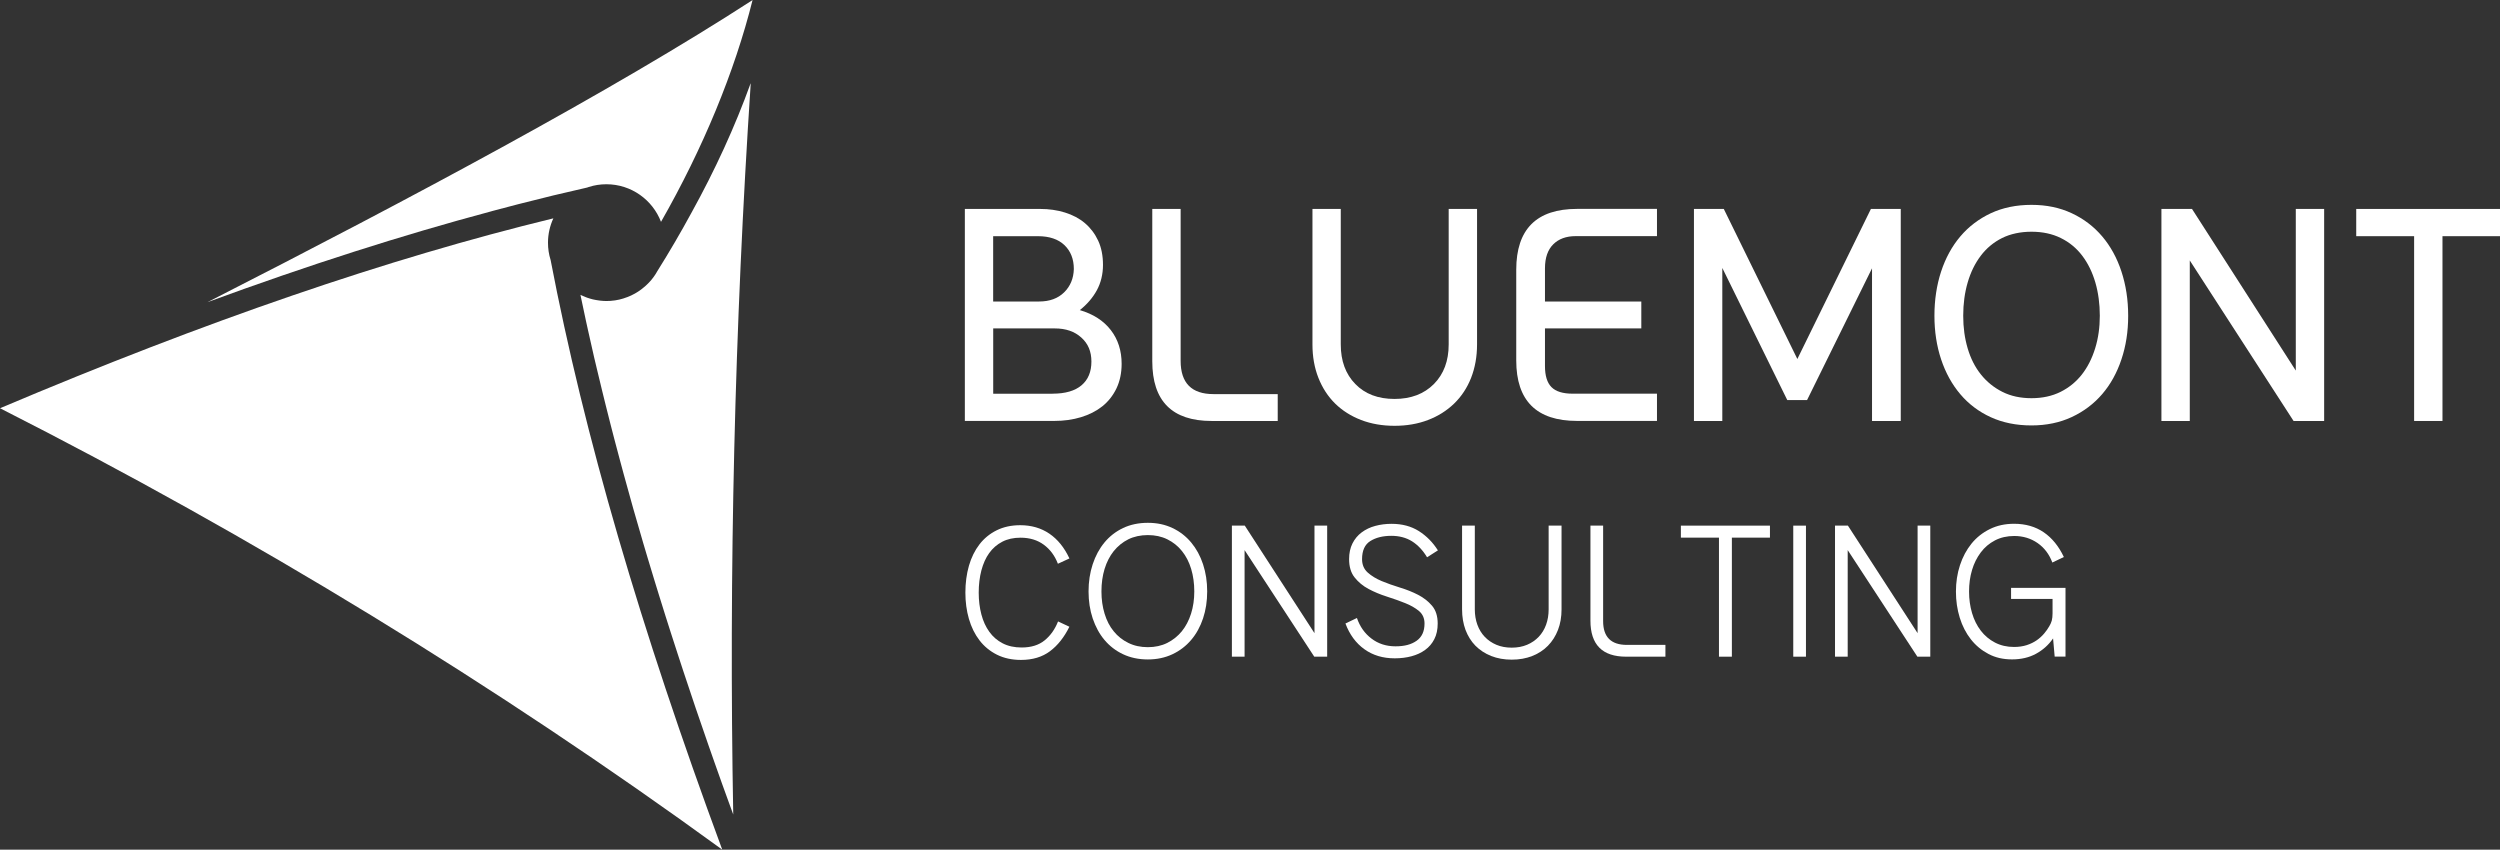
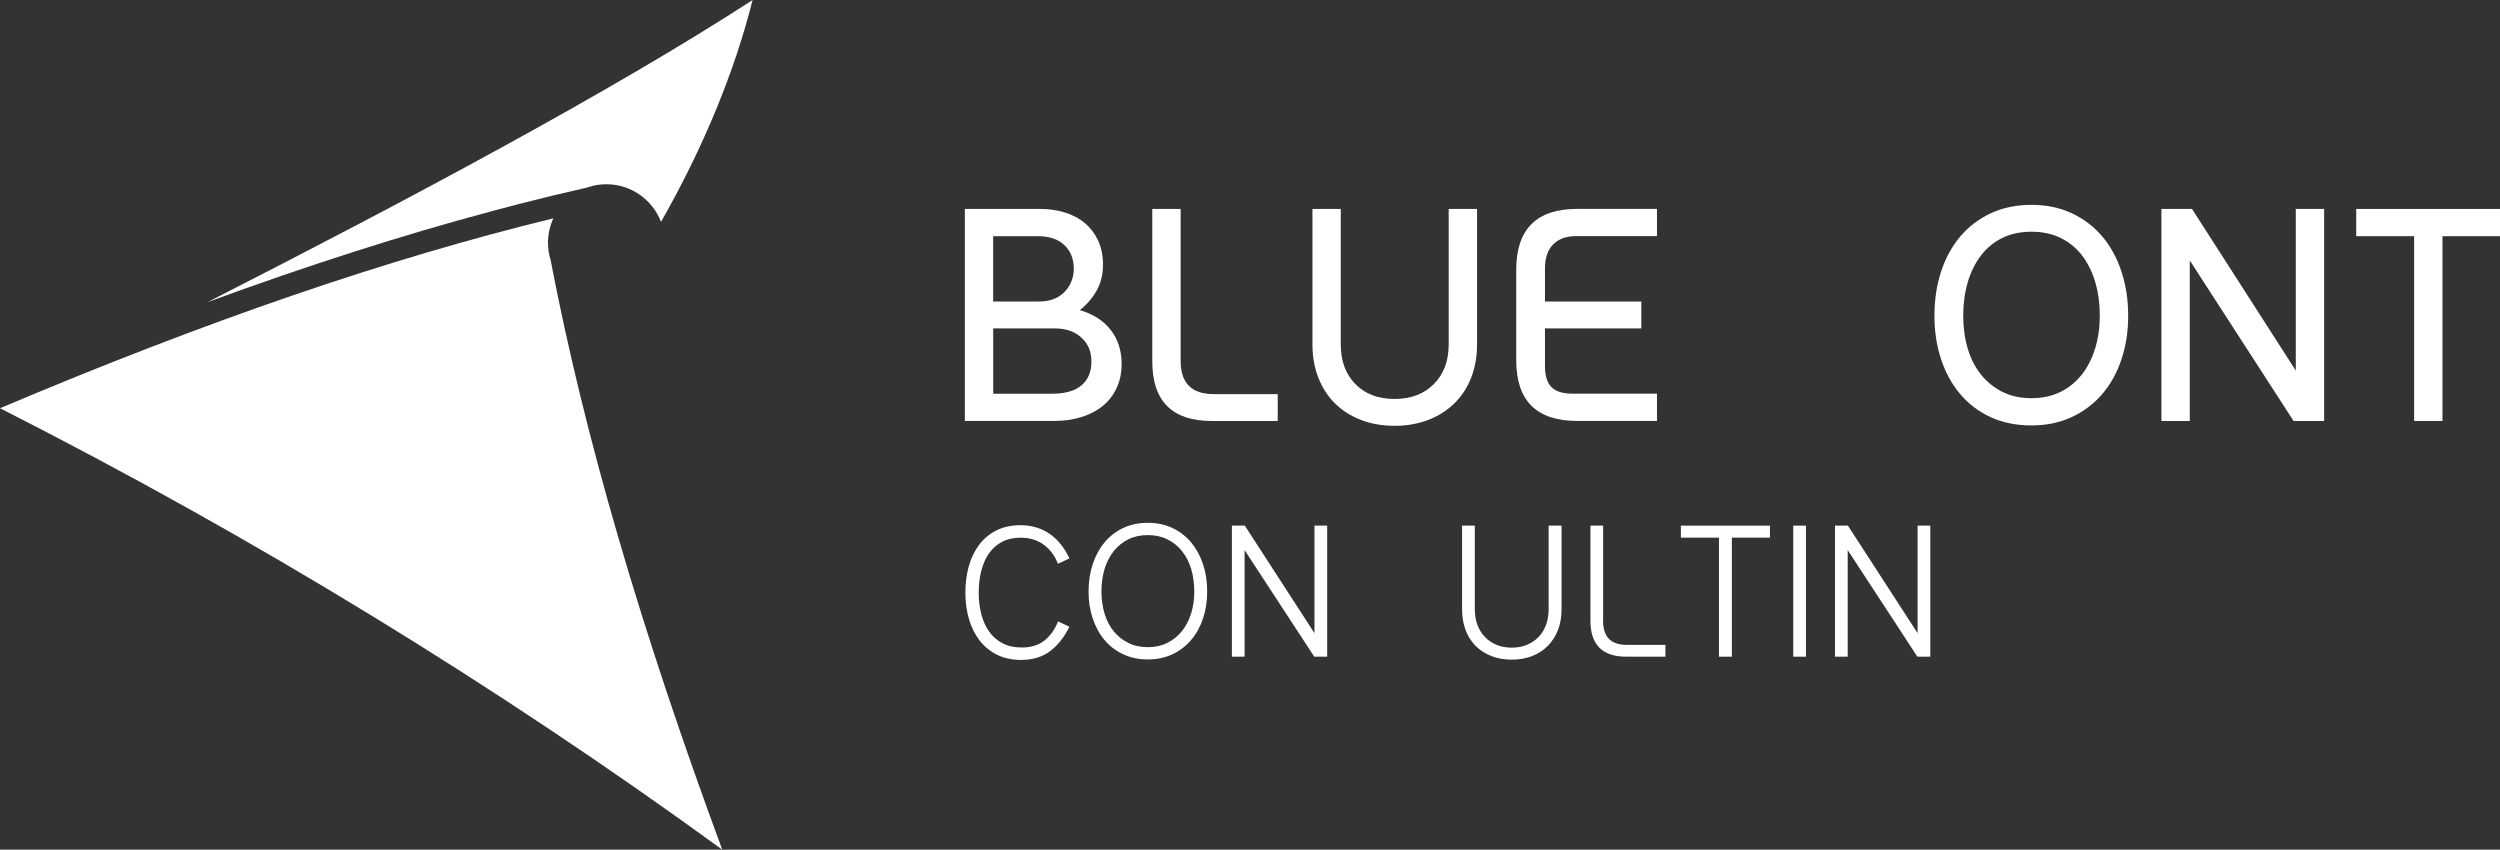
<svg xmlns="http://www.w3.org/2000/svg" width="562" height="191" viewBox="0 0 562 191" fill="none">
  <rect x="0" y="0" width="562" height="191" fill="#333333" stroke="none" />
  <g clip-path="url(#clip0_92_79)">
    <path d="M216.898 46.971H233.852C235.81 46.971 237.661 47.234 239.392 47.771C241.123 48.308 242.627 49.096 243.881 50.158C245.135 51.221 246.137 52.534 246.866 54.097C247.594 55.661 247.952 57.487 247.952 59.553C247.952 61.617 247.487 63.575 246.567 65.258C245.648 66.941 244.37 68.421 242.747 69.711C245.767 70.606 248.084 72.098 249.707 74.199C251.331 76.3 252.143 78.83 252.143 81.791C252.143 83.856 251.749 85.706 250.973 87.329C250.185 88.953 249.122 90.29 247.785 91.352C246.448 92.414 244.848 93.226 242.997 93.787C241.147 94.348 239.165 94.623 237.04 94.623H216.898V46.959V46.971ZM233.589 67.777C235.941 67.777 237.816 67.097 239.213 65.724C240.61 64.351 241.338 62.608 241.398 60.483C241.398 58.251 240.693 56.461 239.296 55.112C237.899 53.775 235.906 53.095 233.339 53.095H223.262V67.777H233.589ZM236.622 88.499C239.475 88.499 241.648 87.867 243.129 86.613C244.609 85.36 245.349 83.581 245.349 81.289C245.349 78.997 244.597 77.243 243.081 75.882C241.565 74.509 239.583 73.829 237.123 73.829H223.274V88.511H236.622V88.499Z" fill="white" />
    <path d="M265.407 81.122C265.407 86.1 267.867 88.595 272.798 88.595H287.232V94.635H272.38C263.485 94.635 259.032 90.158 259.032 81.206V46.971H265.407V81.122Z" fill="white" />
    <path d="M295.028 46.971H301.404V77.434C301.404 81.122 302.49 84.094 304.675 86.327C306.86 88.571 309.797 89.681 313.486 89.681C317.175 89.681 320.124 88.559 322.345 86.327C324.554 84.094 325.664 81.122 325.664 77.434V46.971H332.04V77.434C332.04 80.179 331.586 82.674 330.703 84.942C329.807 87.21 328.53 89.132 326.882 90.731C325.234 92.319 323.276 93.56 321.008 94.42C318.739 95.291 316.232 95.721 313.498 95.721C310.764 95.721 308.257 95.291 305.988 94.42C303.72 93.548 301.774 92.319 300.15 90.731C298.526 89.132 297.273 87.21 296.377 84.942C295.482 82.674 295.04 80.167 295.04 77.434V46.971H295.028Z" fill="white" />
    <path d="M347.31 67.777H368.967V73.817H347.31V82.292C347.31 84.476 347.799 86.052 348.778 87.031C349.757 88.01 351.333 88.499 353.518 88.499H372.489V94.623H354.533C345.411 94.623 340.851 90.087 340.851 81.027V60.639C340.851 51.519 345.411 46.959 354.533 46.959H372.489V53.083H354.199C352.073 53.083 350.39 53.703 349.16 54.933C347.931 56.162 347.31 57.953 347.31 60.304V67.777Z" fill="white" />
-     <path d="M380.799 46.971H387.509L404.045 80.704L420.581 46.971H427.29V94.635H420.831V60.316L406.23 89.931H401.776L387.175 60.233V94.635H380.799V46.971Z" fill="white" />
    <path d="M456.673 95.637C453.258 95.637 450.214 95.017 447.527 93.787C444.841 92.558 442.561 90.839 440.686 88.63C438.812 86.422 437.367 83.808 436.364 80.788C435.361 77.768 434.86 74.497 434.86 70.976C434.86 67.455 435.361 64.088 436.364 61.033C437.367 57.989 438.812 55.351 440.686 53.142C442.561 50.934 444.841 49.203 447.527 47.938C450.214 46.685 453.258 46.052 456.673 46.052C460.087 46.052 463.048 46.685 465.735 47.938C468.421 49.191 470.701 50.934 472.576 53.142C474.45 55.351 475.895 57.977 476.898 61.033C477.901 64.088 478.414 67.395 478.414 70.976C478.414 74.557 477.912 77.768 476.898 80.788C475.895 83.808 474.45 86.41 472.576 88.595C470.701 90.779 468.421 92.498 465.735 93.751C463.048 95.005 460.028 95.637 456.673 95.637ZM456.673 89.514C459.132 89.514 461.317 89.036 463.215 88.093C465.114 87.138 466.714 85.837 468.003 84.19C469.292 82.543 470.283 80.585 470.988 78.317C471.692 76.049 472.038 73.602 472.038 70.976C472.038 68.35 471.704 65.807 471.035 63.504C470.367 61.212 469.388 59.206 468.098 57.499C466.809 55.792 465.209 54.467 463.275 53.513C461.341 52.557 459.144 52.092 456.685 52.092C454.225 52.092 451.957 52.569 450.058 53.513C448.16 54.467 446.56 55.792 445.271 57.499C443.981 59.206 443.002 61.2 442.334 63.504C441.665 65.795 441.331 68.29 441.331 70.976C441.331 73.662 441.665 76.049 442.334 78.317C443.002 80.585 443.993 82.543 445.319 84.19C446.632 85.837 448.244 87.138 450.142 88.093C452.04 89.048 454.225 89.514 456.685 89.514H456.673Z" fill="white" />
    <path d="M516.094 46.971H522.469V94.635H515.592L492.263 58.55V94.635H485.888V46.971H492.765L516.094 83.307V46.971Z" fill="white" />
    <path d="M562 46.971V53.095H549.07V94.635H542.694V53.095H529.681V46.971H561.988H562Z" fill="white" />
    <path d="M240.407 140.878C239.225 143.265 237.768 145.103 236.025 146.404C234.282 147.705 232.109 148.35 229.518 148.35C227.477 148.35 225.686 147.956 224.122 147.18C222.57 146.404 221.256 145.33 220.206 143.969C219.155 142.608 218.355 140.997 217.818 139.147C217.281 137.297 217.018 135.315 217.018 133.214C217.018 131.113 217.281 129.024 217.818 127.174C218.355 125.324 219.143 123.724 220.182 122.376C221.221 121.027 222.51 119.976 224.05 119.212C225.59 118.448 227.357 118.066 229.363 118.066C231.846 118.066 234.031 118.699 235.894 119.964C237.756 121.23 239.261 123.08 240.407 125.539L237.816 126.733C237.124 124.93 236.073 123.51 234.652 122.459C233.231 121.409 231.488 120.872 229.411 120.872C227.859 120.872 226.486 121.17 225.316 121.779C224.134 122.388 223.167 123.235 222.379 124.321C221.591 125.408 221.018 126.721 220.612 128.237C220.218 129.764 220.015 131.424 220.015 133.214C220.015 135.005 220.218 136.616 220.612 138.12C221.006 139.624 221.603 140.925 222.403 142.035C223.203 143.146 224.205 144.005 225.411 144.626C226.617 145.246 228.038 145.557 229.662 145.557C231.799 145.557 233.53 145.02 234.843 143.945C236.157 142.871 237.159 141.462 237.852 139.696L240.395 140.89L240.407 140.878Z" fill="white" />
    <path d="M258.041 148.243C255.964 148.243 254.113 147.849 252.466 147.073C250.818 146.297 249.433 145.223 248.287 143.862C247.141 142.501 246.269 140.878 245.636 139.015C245.015 137.153 244.705 135.124 244.705 132.952C244.705 130.779 245.015 128.738 245.636 126.852C246.257 124.966 247.141 123.331 248.287 121.946C249.433 120.561 250.818 119.487 252.466 118.699C254.113 117.923 255.964 117.529 258.041 117.529C260.119 117.529 261.921 117.923 263.569 118.699C265.217 119.475 266.613 120.561 267.772 121.946C268.93 123.331 269.825 124.966 270.446 126.852C271.067 128.738 271.377 130.767 271.377 132.952C271.377 135.136 271.067 137.153 270.446 139.015C269.825 140.878 268.93 142.501 267.772 143.862C266.613 145.223 265.217 146.297 263.569 147.073C261.921 147.849 260.083 148.243 258.041 148.243ZM258.041 145.485C259.665 145.485 261.121 145.163 262.399 144.53C263.676 143.886 264.763 143.014 265.67 141.916C266.566 140.806 267.258 139.493 267.748 137.953C268.237 136.413 268.476 134.742 268.476 132.952C268.476 131.161 268.237 129.43 267.772 127.89C267.306 126.351 266.625 125.026 265.718 123.892C264.823 122.77 263.724 121.886 262.423 121.242C261.121 120.597 259.665 120.287 258.041 120.287C256.417 120.287 254.913 120.609 253.636 121.242C252.358 121.886 251.272 122.77 250.364 123.892C249.469 125.014 248.788 126.351 248.311 127.89C247.845 129.43 247.606 131.113 247.606 132.952C247.606 134.79 247.845 136.413 248.311 137.953C248.776 139.493 249.457 140.818 250.364 141.916C251.26 143.026 252.358 143.898 253.659 144.53C254.961 145.175 256.417 145.485 258.041 145.485Z" fill="white" />
    <path d="M295.494 118.162H298.348V147.622H295.446L279.782 123.665V147.622H276.929V118.162H279.83L295.494 142.334V118.162Z" fill="white" />
-     <path d="M305.033 138.908C305.69 140.842 306.777 142.394 308.305 143.551C309.821 144.709 311.624 145.294 313.701 145.294C315.779 145.294 317.259 144.876 318.441 144.053C319.635 143.217 320.232 141.928 320.232 140.161C320.232 138.992 319.814 138.049 318.99 137.356C318.155 136.664 317.116 136.067 315.85 135.566C314.585 135.064 313.224 134.575 311.755 134.109C310.287 133.644 308.914 133.071 307.66 132.402C306.395 131.734 305.356 130.863 304.52 129.812C303.684 128.762 303.278 127.389 303.278 125.694C303.278 124.345 303.529 123.175 304.031 122.173C304.532 121.17 305.224 120.334 306.108 119.678C306.991 119.021 308.006 118.532 309.164 118.222C310.323 117.911 311.54 117.756 312.818 117.756C315.206 117.756 317.247 118.305 318.966 119.391C320.674 120.478 322.106 121.922 323.241 123.724L320.805 125.276C319.874 123.724 318.752 122.531 317.438 121.695C316.125 120.872 314.573 120.454 312.77 120.454C310.872 120.454 309.296 120.848 308.054 121.624C306.812 122.399 306.192 123.76 306.192 125.694C306.192 126.935 306.609 127.938 307.457 128.702C308.305 129.466 309.355 130.099 310.597 130.624C311.839 131.137 313.212 131.627 314.692 132.08C316.185 132.534 317.546 133.071 318.787 133.716C320.029 134.36 321.08 135.172 321.927 136.174C322.775 137.177 323.193 138.514 323.193 140.173C323.193 141.522 322.942 142.692 322.441 143.671C321.939 144.662 321.247 145.473 320.363 146.106C319.48 146.75 318.465 147.216 317.307 147.526C316.149 147.837 314.895 147.992 313.546 147.992C310.884 147.992 308.603 147.311 306.705 145.939C304.807 144.578 303.386 142.644 302.455 140.161L305.045 138.92L305.033 138.908Z" fill="white" />
    <path d="M328.685 118.162H331.538V136.986C331.538 138.228 331.729 139.385 332.111 140.436C332.493 141.486 333.043 142.394 333.771 143.157C334.499 143.921 335.371 144.518 336.386 144.948C337.4 145.378 338.558 145.593 339.836 145.593C341.113 145.593 342.26 145.378 343.286 144.948C344.301 144.518 345.173 143.921 345.901 143.157C346.629 142.394 347.179 141.486 347.561 140.436C347.943 139.385 348.134 138.228 348.134 136.986V118.162H351.035V136.986C351.035 138.681 350.772 140.221 350.235 141.606C349.698 142.99 348.946 144.172 347.978 145.163C347.011 146.154 345.829 146.918 344.456 147.467C343.071 148.016 341.531 148.29 339.836 148.29C338.141 148.29 336.6 148.016 335.215 147.467C333.831 146.918 332.661 146.142 331.682 145.163C330.714 144.172 329.974 142.99 329.449 141.606C328.936 140.221 328.673 138.681 328.673 136.986V118.162H328.685Z" fill="white" />
    <path d="M360.383 139.636C360.383 143.193 362.162 144.972 365.72 144.972H374.388V147.622H365.565C360.204 147.622 357.53 144.924 357.53 139.529V118.162H360.383V139.636Z" fill="white" />
    <path d="M397.884 118.162V120.86H389.324V147.622H386.423V120.86H377.862V118.162H397.884Z" fill="white" />
    <path d="M403.125 118.162H405.979V147.622H403.125V118.162Z" fill="white" />
    <path d="M431.075 118.162H433.929V147.622H431.027L415.363 123.665V147.622H412.51V118.162H415.411L431.075 142.334V118.162Z" fill="white" />
-     <path d="M461.425 134.647H452.088V132.152H464.326V147.61H461.89L461.532 143.516C460.529 144.972 459.252 146.118 457.7 146.965C456.147 147.813 454.345 148.231 452.303 148.231C450.261 148.231 448.566 147.825 447.014 147.013C445.462 146.201 444.137 145.103 443.05 143.719C441.964 142.334 441.128 140.722 440.555 138.872C439.982 137.022 439.695 135.064 439.695 132.987C439.695 130.91 439.994 128.905 440.603 127.055C441.212 125.205 442.071 123.593 443.193 122.208C444.316 120.824 445.689 119.738 447.313 118.938C448.936 118.138 450.751 117.744 452.757 117.744C455.348 117.744 457.58 118.389 459.443 119.666C461.305 120.943 462.81 122.793 463.956 125.217L461.365 126.458C460.672 124.596 459.562 123.128 458.046 122.077C456.53 121.027 454.774 120.49 452.805 120.49C451.181 120.49 449.736 120.824 448.471 121.48C447.205 122.137 446.142 123.032 445.283 124.178C444.423 125.324 443.755 126.637 443.313 128.141C442.859 129.645 442.644 131.257 442.644 132.987C442.644 134.718 442.871 136.294 443.313 137.81C443.755 139.326 444.423 140.651 445.283 141.773C446.142 142.895 447.205 143.79 448.471 144.447C449.736 145.103 451.157 145.437 452.745 145.437C453.819 145.437 454.774 145.294 455.622 145.02C456.47 144.745 457.21 144.375 457.855 143.933C458.499 143.48 459.049 142.978 459.514 142.429C459.98 141.88 460.374 141.319 460.684 140.77C460.923 140.388 461.102 139.97 461.234 139.529C461.353 139.075 461.413 138.526 461.413 137.87V134.659L461.425 134.647Z" fill="white" />
-     <path d="M168.724 18.776C165.214 28.493 160.761 38.209 155.412 47.878C153.024 52.271 150.481 56.628 147.795 60.913C147.783 60.937 147.771 60.961 147.747 60.985C147.651 61.152 147.568 61.307 147.472 61.462C147.401 61.57 147.329 61.677 147.257 61.797C147.15 61.952 147.054 62.107 146.935 62.262C146.863 62.37 146.78 62.465 146.696 62.572C146.577 62.716 146.469 62.871 146.35 63.014C146.266 63.11 146.183 63.205 146.087 63.301C145.968 63.444 145.837 63.575 145.705 63.706C145.61 63.802 145.514 63.886 145.419 63.981C145.287 64.112 145.156 64.232 145.025 64.351C144.917 64.447 144.81 64.53 144.702 64.614C144.571 64.721 144.44 64.84 144.297 64.948C144.177 65.031 144.07 65.115 143.95 65.198C143.807 65.294 143.676 65.401 143.532 65.497C143.413 65.581 143.282 65.652 143.15 65.736C143.007 65.819 142.876 65.915 142.732 65.986C142.589 66.058 142.458 66.13 142.315 66.201C142.171 66.273 142.04 66.344 141.897 66.416C141.742 66.488 141.586 66.547 141.431 66.619C141.3 66.679 141.157 66.738 141.025 66.786C140.858 66.846 140.703 66.906 140.536 66.953C140.404 67.001 140.273 67.049 140.13 67.097C139.963 67.144 139.784 67.192 139.604 67.24C139.473 67.275 139.342 67.311 139.21 67.347C139.019 67.395 138.828 67.419 138.637 67.455C138.518 67.478 138.399 67.502 138.267 67.526C138.04 67.562 137.814 67.586 137.587 67.598C137.491 67.598 137.408 67.622 137.312 67.634C136.99 67.657 136.655 67.669 136.333 67.669C135.867 67.669 135.402 67.634 134.948 67.586C134.829 67.574 134.709 67.562 134.602 67.538C134.184 67.478 133.778 67.419 133.384 67.323C133.348 67.323 133.301 67.311 133.265 67.299C132.823 67.192 132.405 67.061 131.987 66.917C131.88 66.882 131.784 66.846 131.677 66.798C131.319 66.667 130.96 66.512 130.614 66.344C130.566 66.321 130.519 66.309 130.483 66.285C130.889 68.231 131.295 70.176 131.725 72.146C131.88 72.862 132.047 73.578 132.202 74.306C132.644 76.276 133.086 78.245 133.539 80.239C133.766 81.206 133.993 82.185 134.232 83.151C134.59 84.679 134.96 86.219 135.342 87.759C135.605 88.821 135.867 89.884 136.13 90.958C136.5 92.45 136.882 93.954 137.264 95.458C137.539 96.532 137.814 97.607 138.1 98.693C138.506 100.257 138.936 101.844 139.354 103.42C139.628 104.435 139.891 105.449 140.178 106.476C140.715 108.457 141.276 110.463 141.837 112.468C142.016 113.101 142.183 113.721 142.362 114.354C143.091 116.921 143.843 119.511 144.607 122.113C144.905 123.14 145.228 124.178 145.526 125.205C146.028 126.876 146.529 128.535 147.043 130.218C147.401 131.388 147.771 132.57 148.129 133.751C148.618 135.327 149.108 136.903 149.609 138.49C149.991 139.708 150.385 140.937 150.779 142.167C151.293 143.754 151.806 145.354 152.332 146.965C152.726 148.183 153.12 149.4 153.525 150.618C154.122 152.42 154.731 154.235 155.34 156.049C155.686 157.088 156.021 158.114 156.379 159.153C157.31 161.886 158.253 164.632 159.22 167.401C159.65 168.642 160.104 169.896 160.534 171.149C161.119 172.82 161.704 174.48 162.313 176.163C162.814 177.559 163.316 178.956 163.829 180.352C164.163 181.26 164.498 182.179 164.832 183.098C163.829 128.523 165.142 73.423 168.76 18.8L168.724 18.776Z" fill="white" />
    <path d="M110.533 47.472C112.359 46.983 114.174 46.506 115.977 46.04C116.18 45.992 116.371 45.933 116.574 45.885C121.803 44.536 126.949 43.295 131.987 42.161L132.334 42.041C133.623 41.623 134.948 41.42 136.321 41.42C141.921 41.42 146.708 44.942 148.595 49.872C158.051 33.316 165.166 16.067 169.178 0.012C137.73 20.4 92.66 44.464 46.658 67.92C69.175 59.648 90.379 52.868 110.521 47.484L110.533 47.472Z" fill="white" />
    <path d="M123.773 58.43C123.379 57.189 123.188 55.888 123.188 54.551C123.188 52.629 123.618 50.767 124.394 49.084C87.156 58.144 46.312 72.17 0 91.77C56.998 120.693 111.548 154.032 162.361 191C143.938 141.152 131.295 97.714 123.773 58.419V58.43Z" fill="white" />
  </g>
  <defs>
    <clipPath id="clip0_92_79">
      <rect width="562" height="191" fill="white" />
    </clipPath>
  </defs>
</svg>